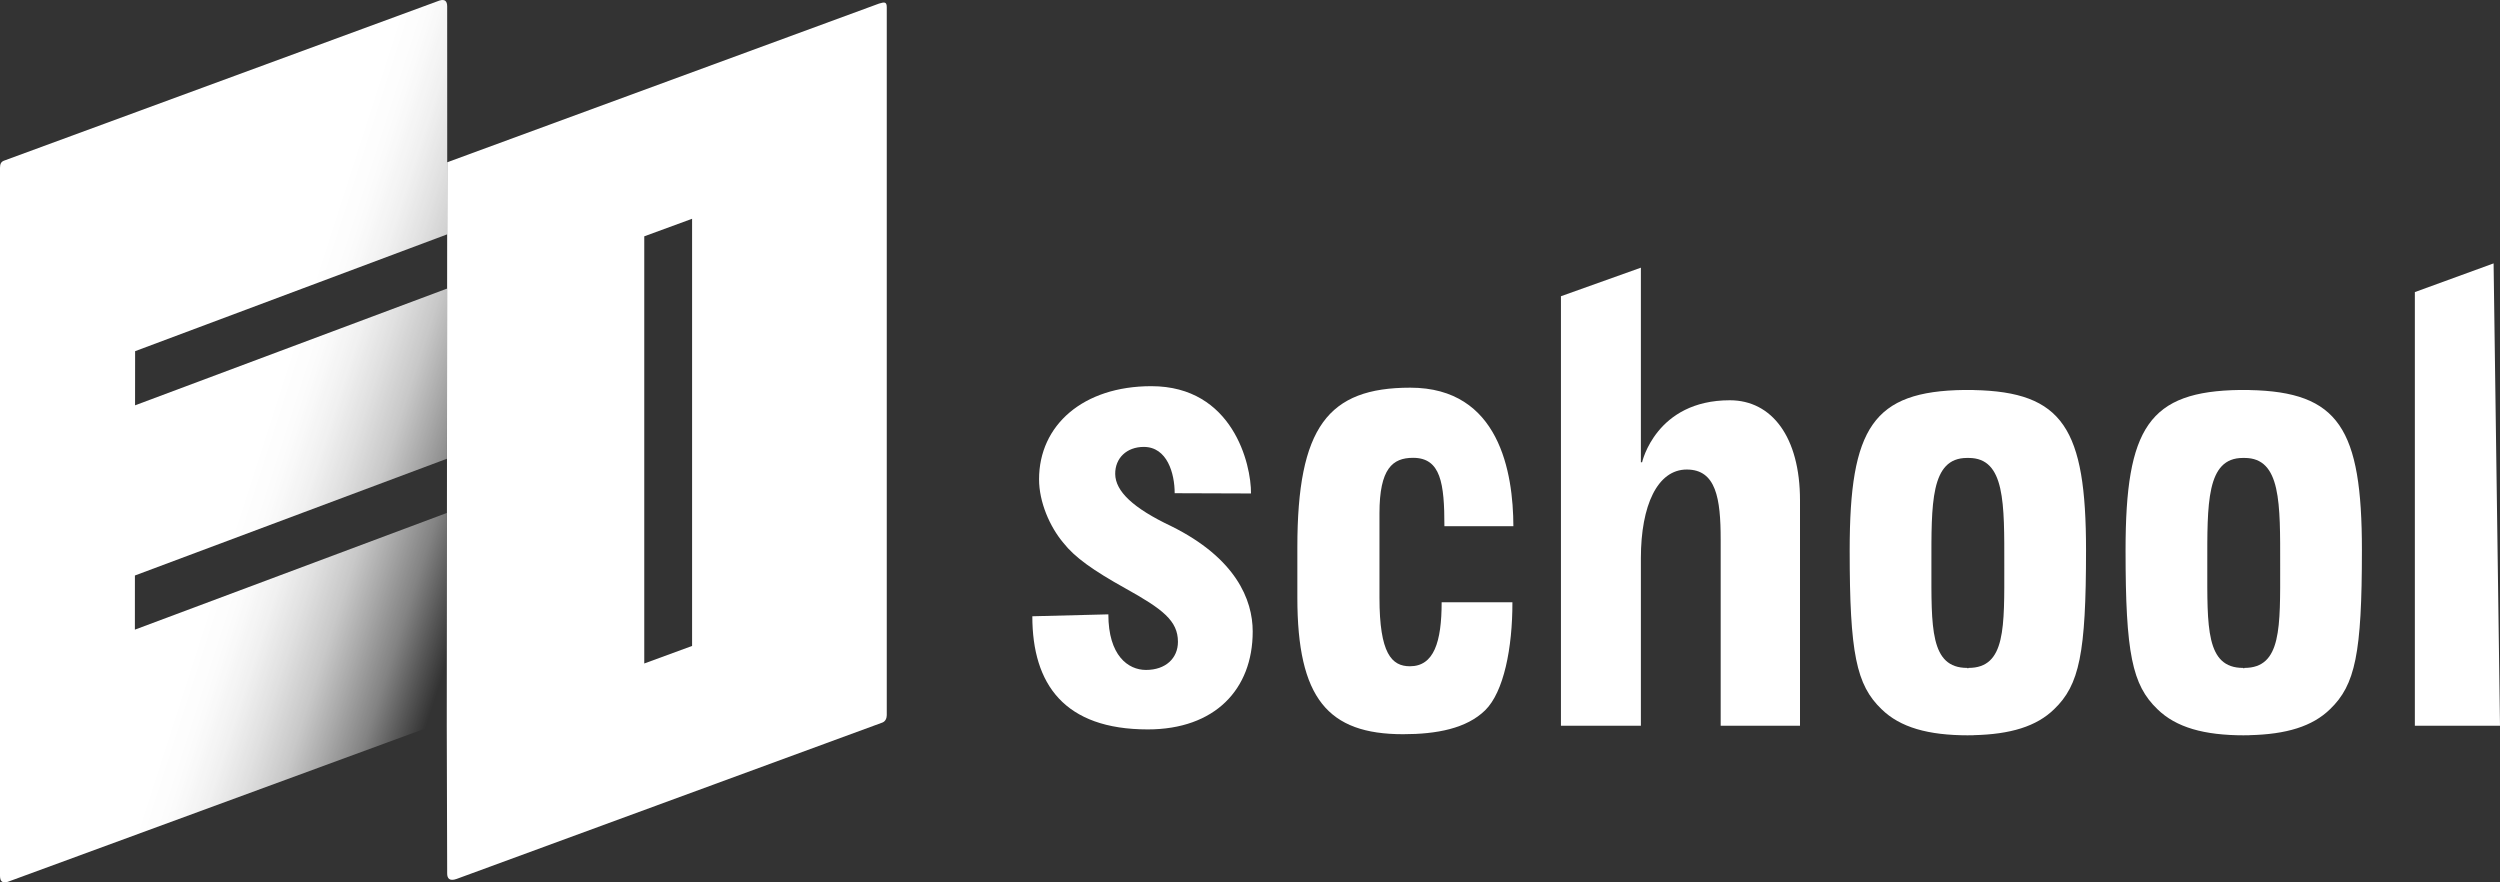
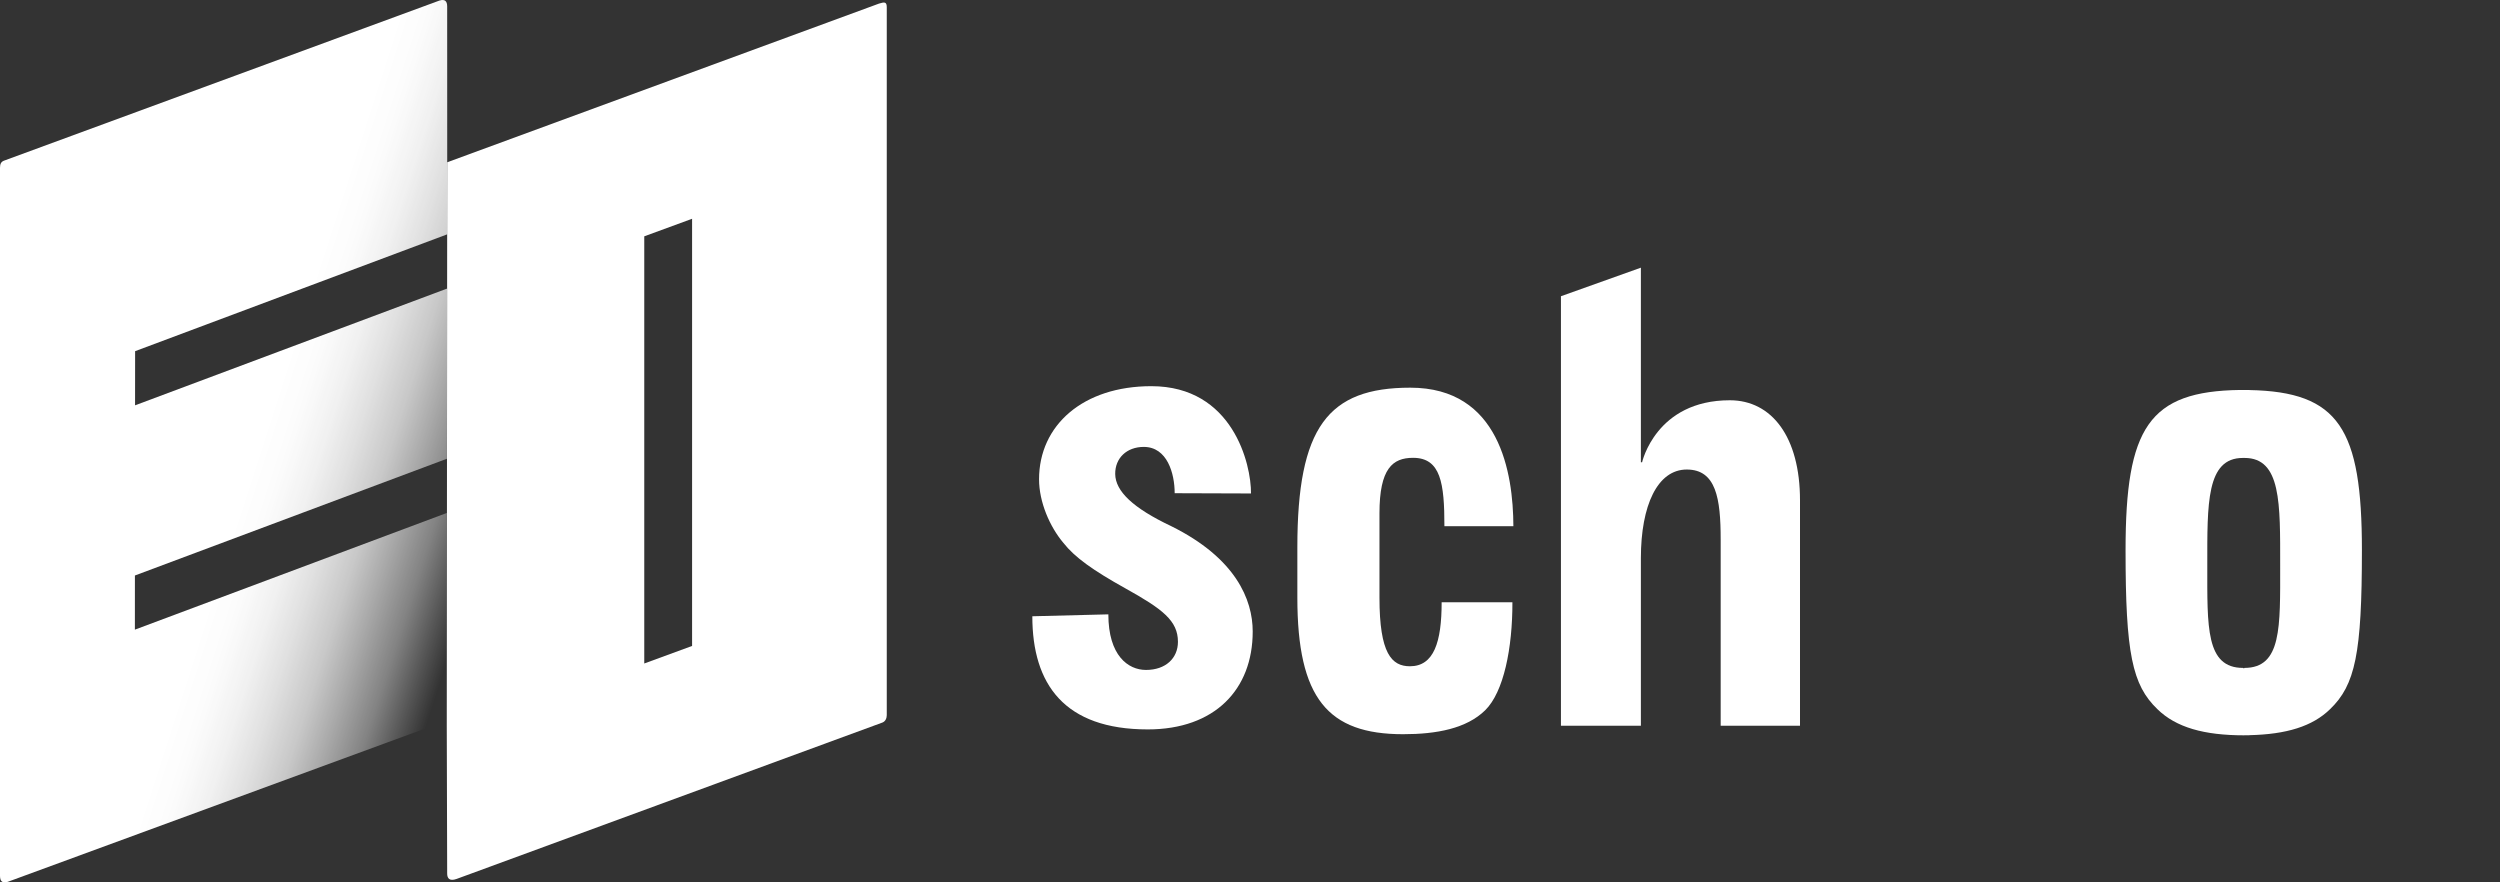
<svg xmlns="http://www.w3.org/2000/svg" width="85" height="30" viewBox="0 0 85 30" fill="none">
  <rect x="0" y="0" width="85" height="30" fill="#333333" stroke="none" />
  <g clip-path="url(#clip0_702_169)">
    <path d="M55.79 15.718H55.831C55.831 15.718 56.299 13.609 58.814 13.609C60.245 13.609 61.2 14.863 61.2 17.008V24.674H58.503V18.343C58.503 16.943 58.346 15.964 57.35 15.964C56.354 15.964 55.79 17.183 55.79 18.978V24.674H53.072V10.072L55.79 9.101V15.718V15.718Z" fill="white" />
    <path d="M49.11 17.892C49.11 16.43 48.987 15.566 48.045 15.566C47.351 15.566 46.902 15.926 46.902 17.453V20.321C46.902 22.22 47.317 22.653 47.938 22.653C48.751 22.653 49.016 21.834 49.016 20.476H51.422C51.426 22.032 51.128 23.531 50.494 24.151C49.86 24.77 48.849 24.963 47.705 24.963C45.151 24.963 44.11 23.746 44.11 20.321V18.608C44.11 14.523 45.151 13.181 47.95 13.181C50.986 13.181 51.449 16.076 51.455 17.891H49.109L49.11 17.892Z" fill="white" />
-     <path d="M84.782 8.955L85 24.675H82.105V9.931L84.782 8.955Z" fill="white" />
-     <path d="M70.925 18.707C70.925 14.571 70.145 13.321 67.099 13.262V13.259H66.785C63.679 13.3 62.889 14.538 62.889 18.707C62.889 22.215 63.114 23.288 63.972 24.112C64.605 24.732 65.556 25.001 66.925 25.001V24.998H67.099V24.996C68.354 24.968 69.242 24.699 69.842 24.112C70.7 23.288 70.925 22.215 70.925 18.707ZM66.929 22.709V22.719H66.885V22.709C65.613 22.709 65.668 21.319 65.668 19.223C65.668 17.126 65.631 15.57 66.878 15.57H66.936C68.183 15.57 68.146 17.126 68.146 19.223C68.146 21.319 68.202 22.709 66.929 22.709Z" fill="white" />
    <path d="M80.305 18.707C80.305 14.571 79.525 13.321 76.479 13.262V13.259H76.165C73.059 13.3 72.269 14.538 72.269 18.707C72.269 22.215 72.494 23.288 73.352 24.112C73.985 24.732 74.936 25.001 76.305 25.001V24.998H76.479V24.996C77.734 24.968 78.622 24.699 79.222 24.112C80.08 23.288 80.305 22.215 80.305 18.707ZM76.309 22.709V22.719H76.265V22.709C74.993 22.709 75.048 21.319 75.048 19.223C75.048 17.126 75.011 15.57 76.258 15.57H76.316C77.563 15.57 77.526 17.126 77.526 19.223C77.526 21.319 77.581 22.709 76.309 22.709Z" fill="white" />
    <path d="M37.684 20.888C37.684 22.292 38.357 22.778 38.964 22.778C39.631 22.778 40.05 22.381 40.05 21.822C40.05 21.105 39.531 20.709 38.259 20.002C37.165 19.393 36.54 18.948 36.156 18.459C35.691 17.907 35.328 17.07 35.328 16.295C35.328 14.457 36.825 13.13 39.145 13.13C41.916 13.13 42.544 15.786 42.534 16.778L39.939 16.769C39.939 16.096 39.685 15.195 38.889 15.195C38.31 15.195 37.911 15.573 37.917 16.117C37.924 16.701 38.522 17.274 39.815 17.886C42.02 18.976 42.592 20.392 42.592 21.471C42.592 23.444 41.3 24.8 39.025 24.8C36.189 24.8 35.099 23.266 35.099 20.953L37.684 20.888V20.888Z" fill="white" />
    <path d="M15.206 7.967L15.204 0.218C15.203 0.036 15.125 -0.038 14.941 0.019L0.13 5.465C0.029 5.506 0 5.586 0 5.712V29.782C0.002 29.965 0.079 30.038 0.264 29.982L15.187 24.502L15.193 17.44L4.586 21.408L4.587 19.567L15.196 15.597L15.202 9.811L4.592 13.781L4.594 11.94L15.206 7.967V7.967Z" fill="url(#paint0_linear_702_169)" />
    <path d="M29.886 0.122L15.206 5.517L15.19 24.674L15.204 29.7C15.204 29.854 15.273 29.975 15.529 29.882L30.001 24.567C30.11 24.526 30.15 24.412 30.15 24.314V0.241C30.148 0.058 30.07 0.066 29.886 0.122H29.886ZM23.531 21.962L21.905 22.559V8.035L23.531 7.438V21.962Z" fill="white" />
  </g>
  <defs>
    <linearGradient id="paint0_linear_702_169" x1="-2" y1="11.849" x2="17.264" y2="18.048" gradientUnits="userSpaceOnUse">
      <stop offset="0.09" stop-color="white" />
      <stop offset="0.56" stop-color="white" />
      <stop offset="0.61" stop-color="white" stop-opacity="0.98" />
      <stop offset="0.66" stop-color="white" stop-opacity="0.93" />
      <stop offset="0.71" stop-color="white" stop-opacity="0.85" />
      <stop offset="0.77" stop-color="white" stop-opacity="0.73" />
      <stop offset="0.82" stop-color="white" stop-opacity="0.58" />
      <stop offset="0.88" stop-color="white" stop-opacity="0.39" />
      <stop offset="0.93" stop-color="white" stop-opacity="0.17" />
      <stop offset="0.97" stop-color="white" stop-opacity="0" />
    </linearGradient>
    <clipPath id="clip0_702_169">
      <rect width="85" height="30" fill="white" />
    </clipPath>
  </defs>
</svg>